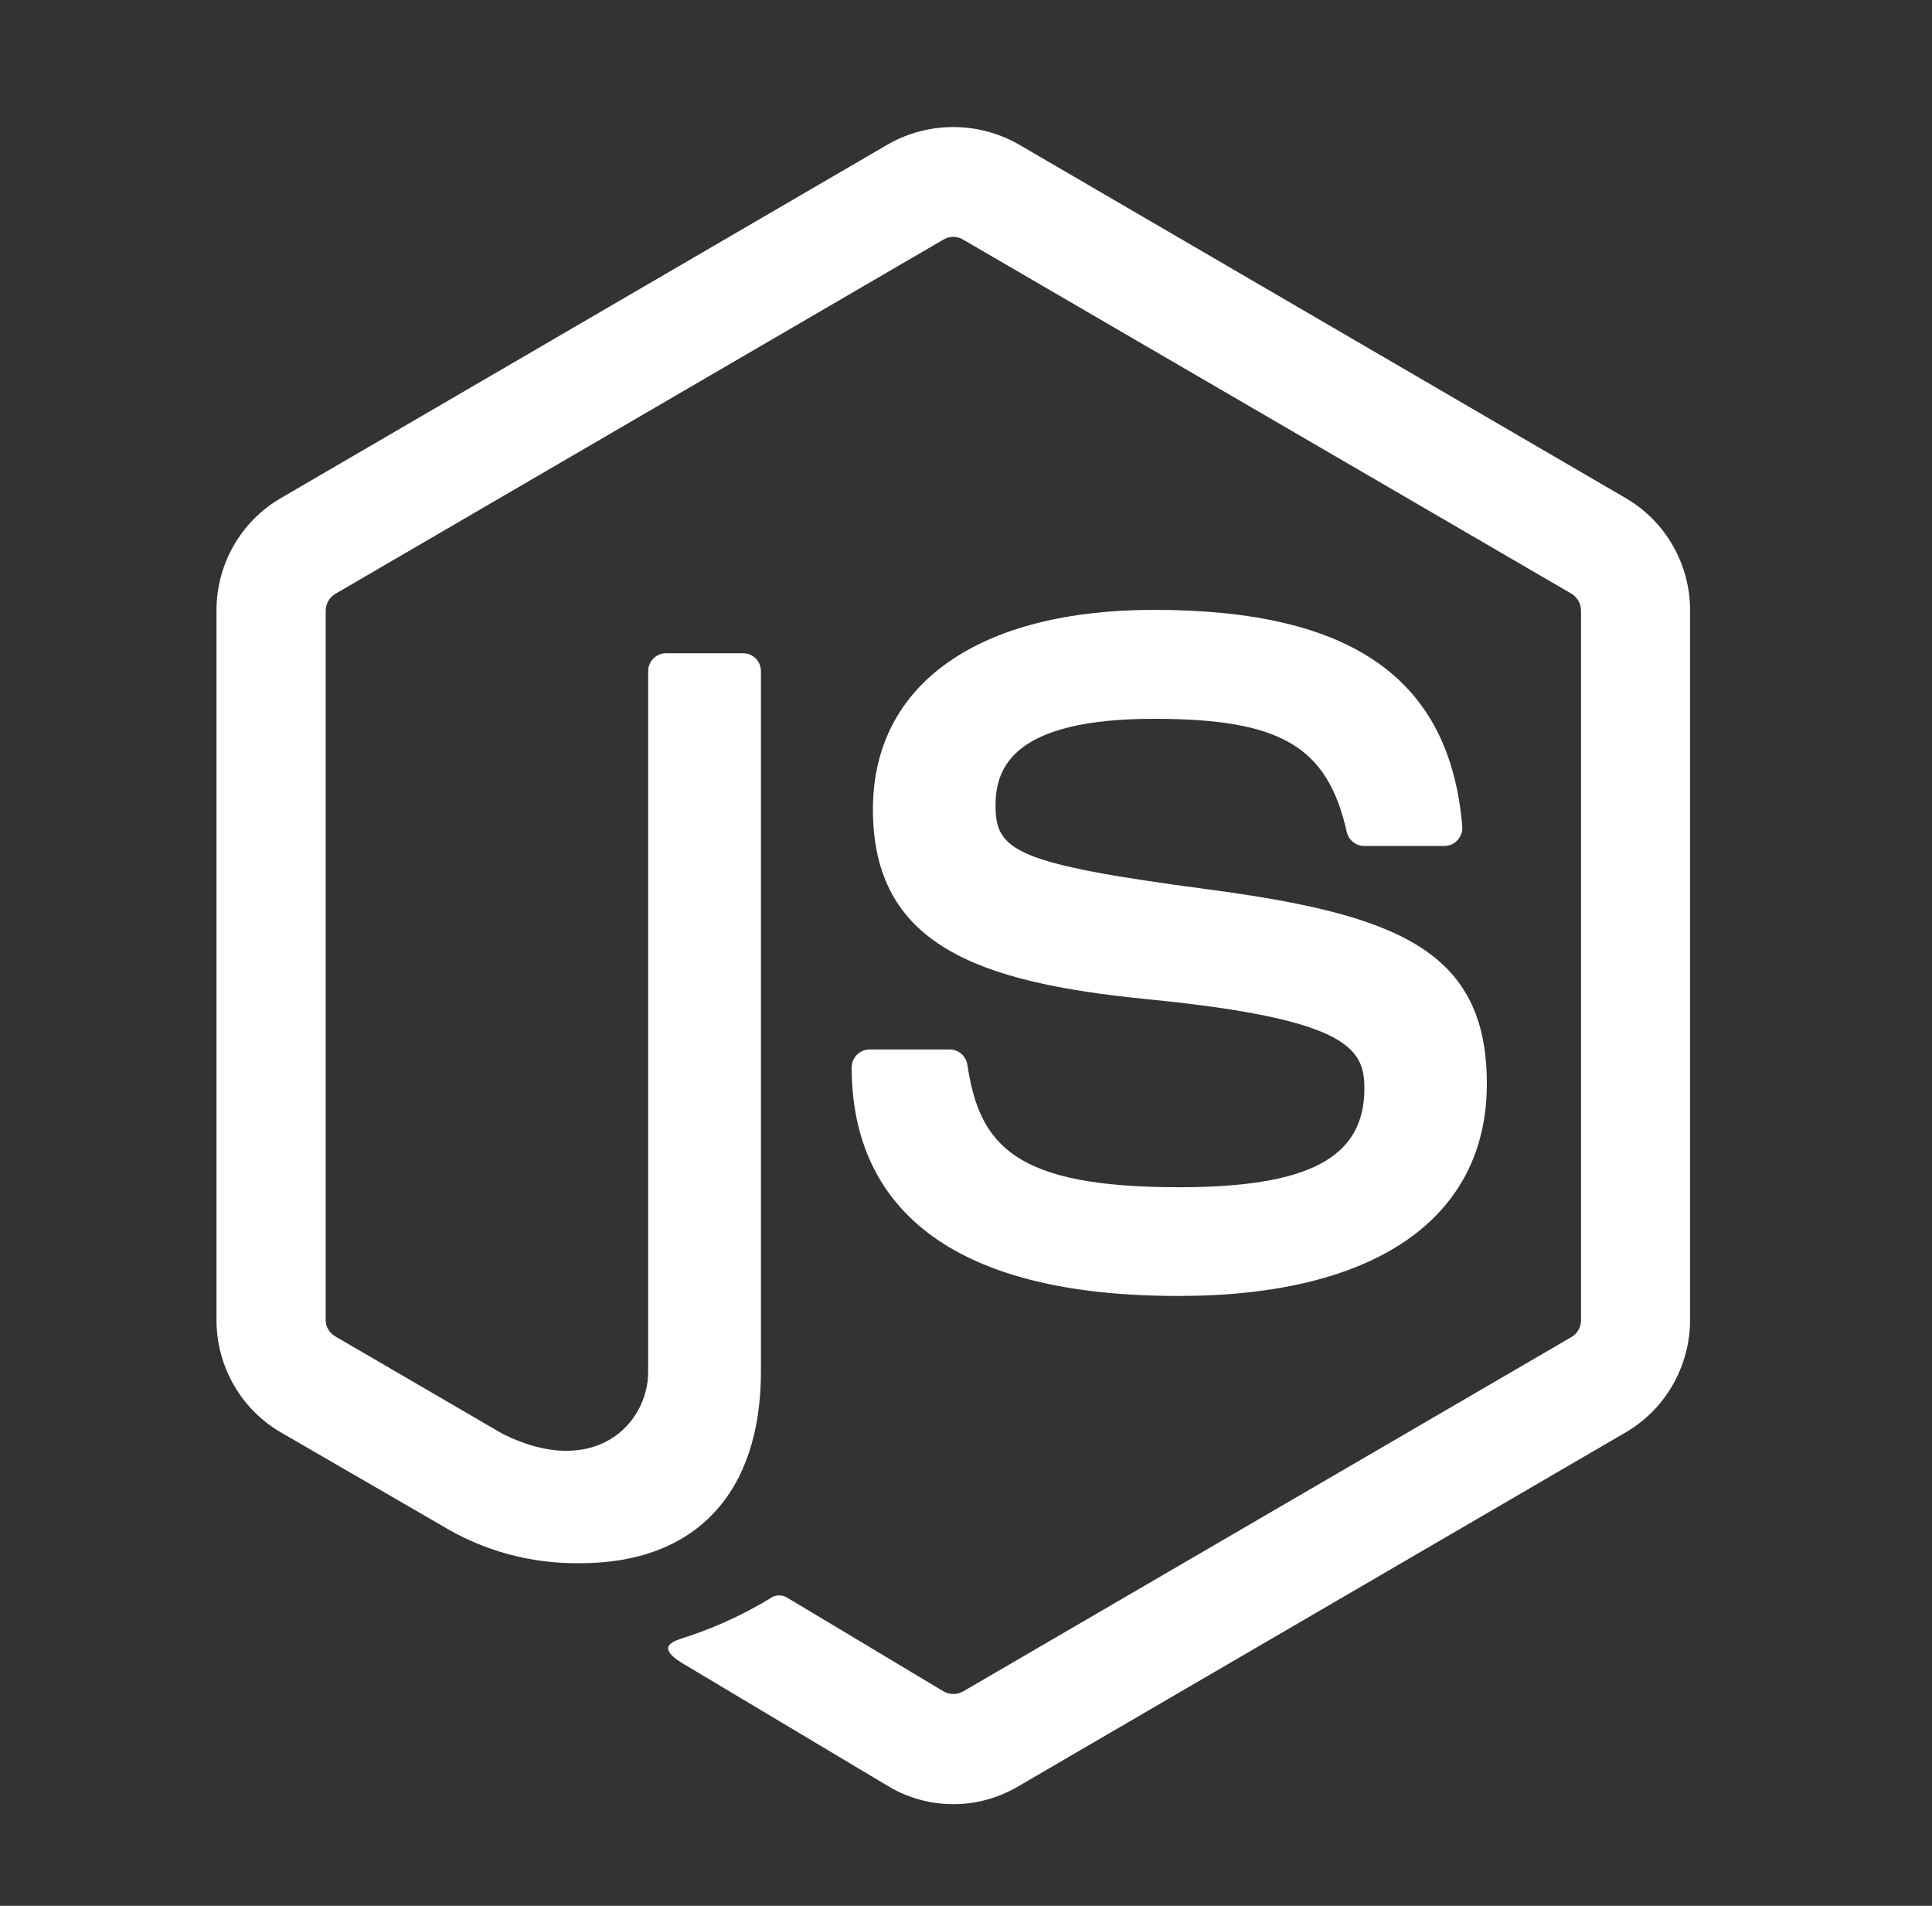
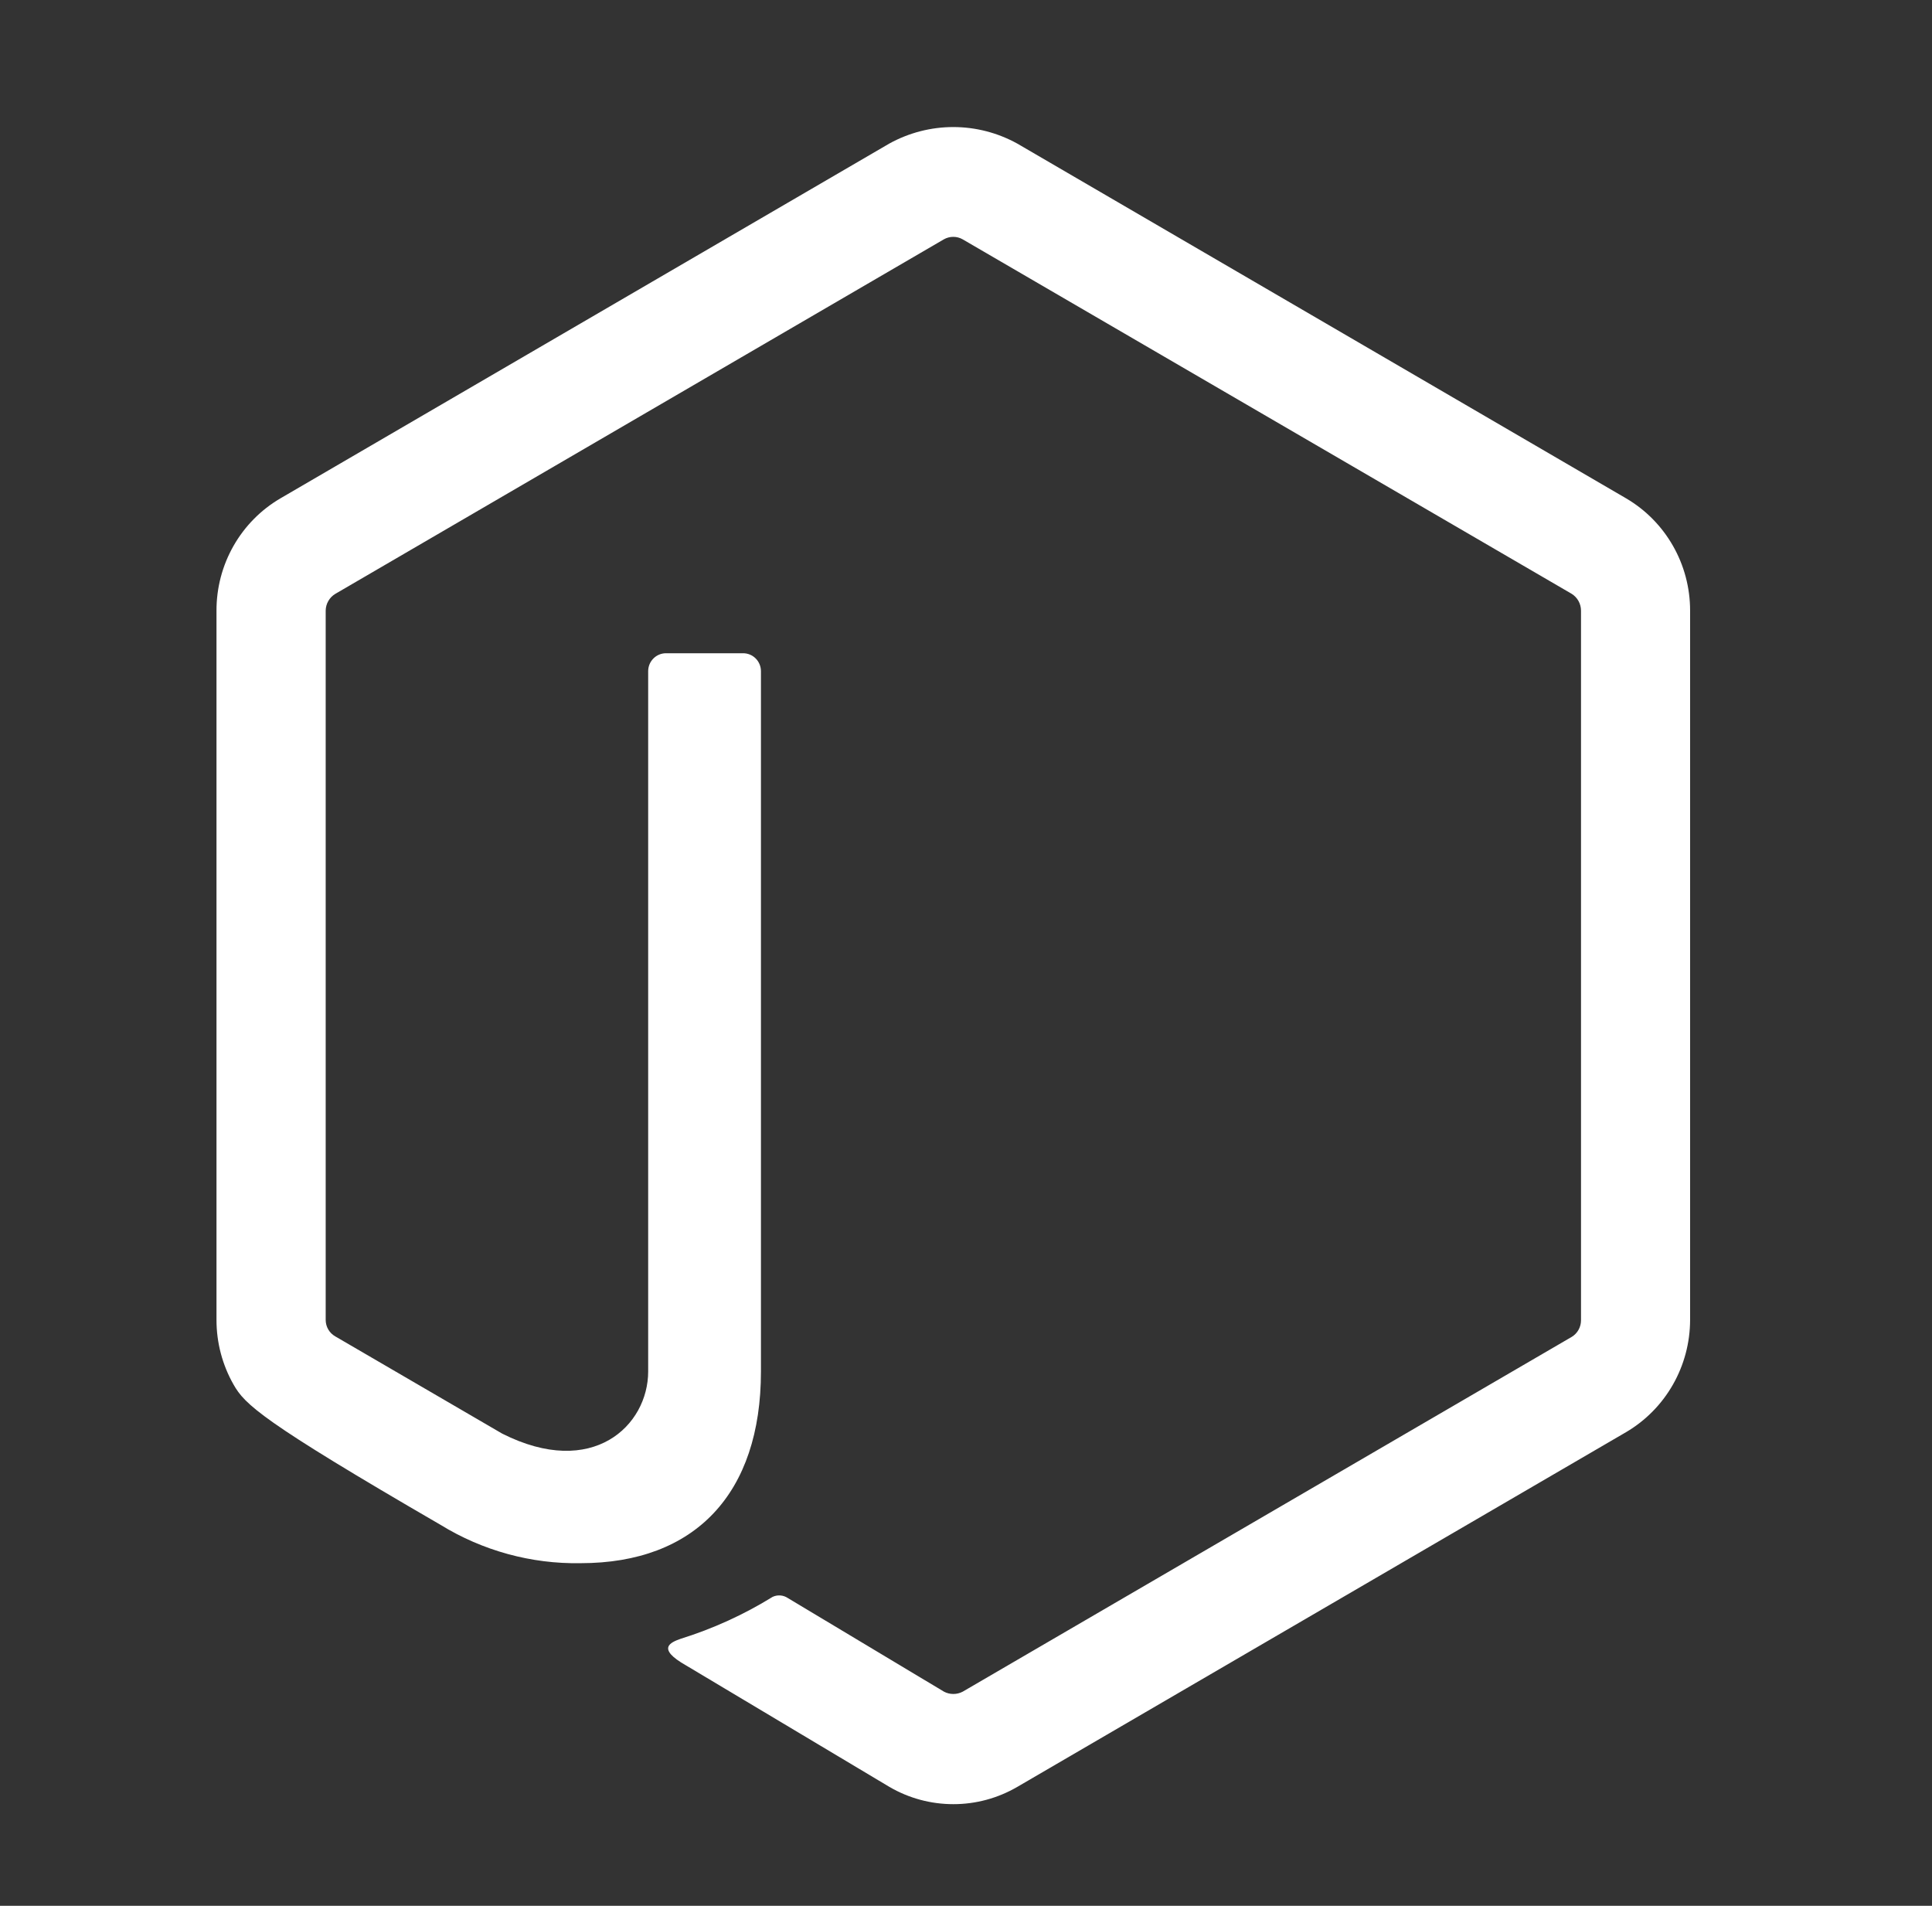
<svg xmlns="http://www.w3.org/2000/svg" width="73" height="72" viewBox="0 0 73 72" fill="none">
  <rect x="0" y="0" width="73" height="72" fill="#333333" stroke="none" />
-   <path d="M36.02 68.16C35.173 68.16 34.34 67.936 33.607 67.508L25.929 62.922C24.783 62.274 25.341 62.046 25.72 61.912C26.939 61.532 28.106 61 29.194 60.328C29.285 60.286 29.385 60.267 29.485 60.275C29.585 60.282 29.682 60.316 29.765 60.371L35.665 63.908C35.775 63.967 35.898 63.997 36.022 63.997C36.146 63.997 36.269 63.967 36.379 63.908L59.386 50.507C59.494 50.442 59.583 50.35 59.644 50.24C59.706 50.129 59.738 50.005 59.738 49.878V23.072C59.738 22.943 59.705 22.817 59.643 22.705C59.581 22.593 59.49 22.498 59.382 22.432L36.374 9.042C36.266 8.98 36.143 8.948 36.019 8.948C35.894 8.948 35.772 8.98 35.663 9.042L12.669 22.436C12.559 22.502 12.468 22.595 12.405 22.706C12.341 22.817 12.307 22.943 12.306 23.072V49.867C12.306 49.993 12.34 50.117 12.403 50.226C12.467 50.335 12.558 50.425 12.667 50.487L18.977 54.162C22.397 55.886 24.491 53.854 24.491 51.813V25.358C24.491 25.177 24.562 25.005 24.688 24.878C24.814 24.75 24.986 24.679 25.164 24.679H28.079C28.258 24.679 28.429 24.75 28.555 24.878C28.681 25.005 28.752 25.177 28.752 25.358V51.815C28.752 56.42 26.267 59.056 21.939 59.056C20.072 59.089 18.234 58.585 16.64 57.604L10.593 54.103C9.858 53.672 9.249 53.053 8.826 52.31C8.402 51.567 8.18 50.724 8.18 49.867V23.072C8.178 22.213 8.399 21.369 8.823 20.624C9.246 19.88 9.857 19.26 10.593 18.829L33.602 5.424C34.343 5.015 35.175 4.8 36.02 4.8C36.865 4.8 37.696 5.015 38.437 5.424L61.445 18.829C62.179 19.26 62.788 19.877 63.212 20.62C63.636 21.362 63.859 22.204 63.86 23.061V49.867C63.858 50.724 63.635 51.566 63.211 52.309C62.788 53.053 62.178 53.671 61.445 54.103L38.437 67.508C37.702 67.936 36.868 68.161 36.02 68.16Z" fill="white" />
-   <path d="M32.18 40.331C32.18 40.15 32.252 39.976 32.38 39.848C32.508 39.719 32.681 39.647 32.862 39.647H35.881C36.042 39.648 36.198 39.706 36.321 39.81C36.443 39.915 36.525 40.06 36.552 40.22C37.007 43.3 38.371 44.853 44.542 44.853C49.458 44.853 51.553 43.738 51.553 41.123C51.553 39.615 50.959 38.496 43.319 37.746C36.931 37.112 32.983 35.693 32.983 30.576C32.983 25.856 36.952 23.04 43.605 23.04C51.082 23.04 54.783 25.642 55.252 31.224C55.259 31.317 55.247 31.411 55.217 31.499C55.186 31.588 55.138 31.669 55.075 31.738C55.012 31.807 54.936 31.862 54.851 31.901C54.766 31.939 54.674 31.959 54.581 31.96H51.542C51.389 31.958 51.242 31.905 51.123 31.809C51.004 31.713 50.921 31.58 50.886 31.431C50.161 28.191 48.384 27.156 43.608 27.156C38.239 27.156 37.616 29.03 37.616 30.435C37.616 32.136 38.353 32.633 45.6 33.593C52.772 34.544 56.18 35.889 56.18 40.943C56.18 46.041 51.94 48.96 44.545 48.96C34.32 48.974 32.18 44.274 32.18 40.331Z" fill="white" />
+   <path d="M36.02 68.16C35.173 68.16 34.34 67.936 33.607 67.508L25.929 62.922C24.783 62.274 25.341 62.046 25.72 61.912C26.939 61.532 28.106 61 29.194 60.328C29.285 60.286 29.385 60.267 29.485 60.275C29.585 60.282 29.682 60.316 29.765 60.371L35.665 63.908C35.775 63.967 35.898 63.997 36.022 63.997C36.146 63.997 36.269 63.967 36.379 63.908L59.386 50.507C59.494 50.442 59.583 50.35 59.644 50.24C59.706 50.129 59.738 50.005 59.738 49.878V23.072C59.738 22.943 59.705 22.817 59.643 22.705C59.581 22.593 59.49 22.498 59.382 22.432L36.374 9.042C36.266 8.98 36.143 8.948 36.019 8.948C35.894 8.948 35.772 8.98 35.663 9.042L12.669 22.436C12.559 22.502 12.468 22.595 12.405 22.706C12.341 22.817 12.307 22.943 12.306 23.072V49.867C12.306 49.993 12.34 50.117 12.403 50.226C12.467 50.335 12.558 50.425 12.667 50.487L18.977 54.162C22.397 55.886 24.491 53.854 24.491 51.813V25.358C24.491 25.177 24.562 25.005 24.688 24.878C24.814 24.75 24.986 24.679 25.164 24.679H28.079C28.258 24.679 28.429 24.75 28.555 24.878C28.681 25.005 28.752 25.177 28.752 25.358V51.815C28.752 56.42 26.267 59.056 21.939 59.056C20.072 59.089 18.234 58.585 16.64 57.604C9.858 53.672 9.249 53.053 8.826 52.31C8.402 51.567 8.18 50.724 8.18 49.867V23.072C8.178 22.213 8.399 21.369 8.823 20.624C9.246 19.88 9.857 19.26 10.593 18.829L33.602 5.424C34.343 5.015 35.175 4.8 36.02 4.8C36.865 4.8 37.696 5.015 38.437 5.424L61.445 18.829C62.179 19.26 62.788 19.877 63.212 20.62C63.636 21.362 63.859 22.204 63.86 23.061V49.867C63.858 50.724 63.635 51.566 63.211 52.309C62.788 53.053 62.178 53.671 61.445 54.103L38.437 67.508C37.702 67.936 36.868 68.161 36.02 68.16Z" fill="white" />
</svg>